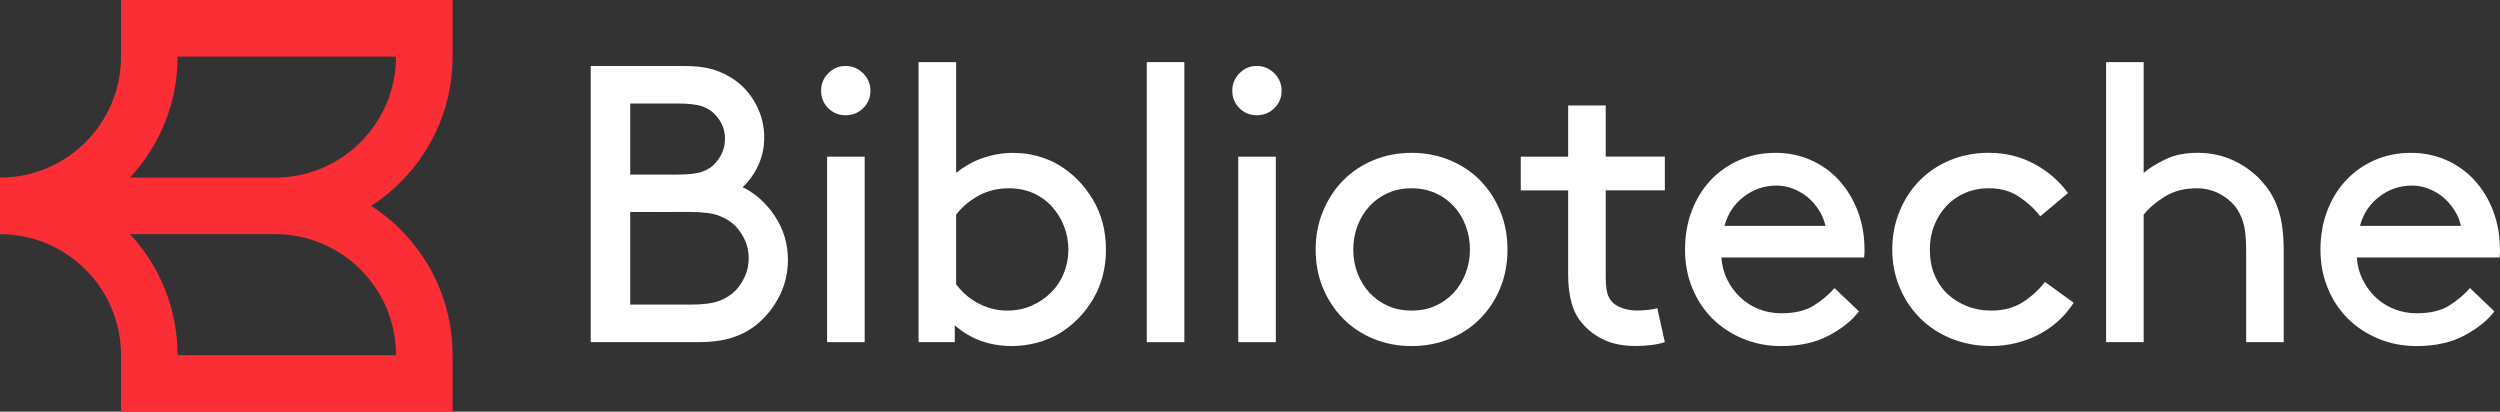
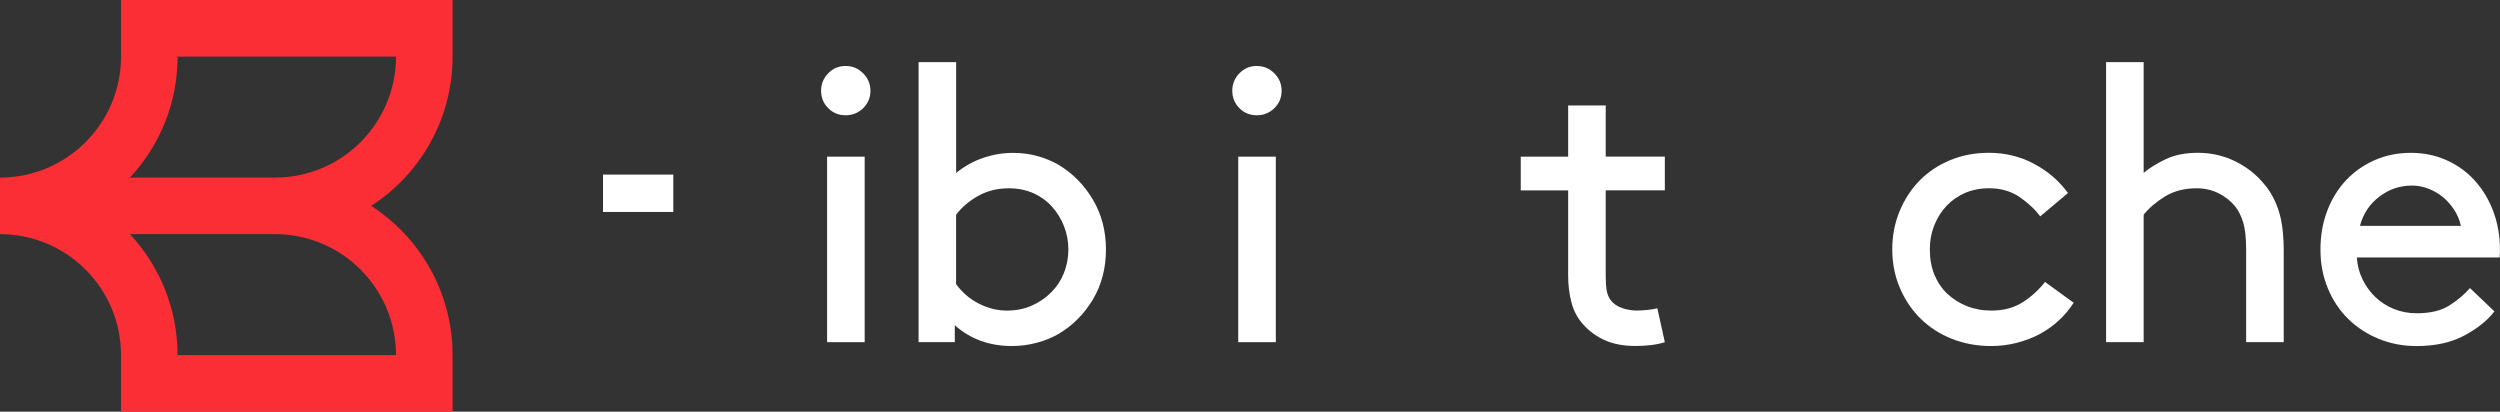
<svg xmlns="http://www.w3.org/2000/svg" viewBox="0 0 608.12 100.14">
  <rect x="0" y="0" width="608.12" height="100.14" fill="#333333" stroke="none" />
  <defs>
    <style>.d{fill:#fff;}.e{fill:#fb2e36;}</style>
  </defs>
  <g id="a" />
  <g id="b">
    <g id="c">
      <g>
        <path class="e" d="M110.09,13.76h0V0H29.44V13.76h0c0,16.26-13.18,29.44-29.44,29.44v13.76c16.26,0,29.44,13.18,29.44,29.44h0v13.76H110.09v-13.76h0c0-15.24-7.89-28.63-19.8-36.32,11.91-7.69,19.8-21.08,19.8-36.32Zm-13.76,72.63H43.19c0-11.38-4.4-21.72-11.59-29.44h35.29c16.26,0,29.44,13.18,29.44,29.44Zm0-72.63c0,16.26-13.18,29.44-29.44,29.44H31.61c7.19-7.71,11.59-18.06,11.59-29.44h53.14Z" />
        <g>
          <g>
-             <path class="d" d="M180.65,45.52c1.59-1.47,2.87-3.26,3.82-5.36,.95-2.11,1.43-4.32,1.43-6.63,0-2.5-.49-4.85-1.48-7.05-.98-2.2-2.34-4.1-4.05-5.69-1.62-1.47-3.52-2.62-5.69-3.47-2.17-.84-4.88-1.26-8.13-1.26h-22.86V83.23h25.91c3.47,0,6.36-.38,8.67-1.15,2.31-.77,4.33-1.88,6.04-3.35,2.22-1.87,4-4.15,5.34-6.84,1.34-2.69,2.01-5.59,2.01-8.71,0-3.84-1.04-7.35-3.12-10.52-2.08-3.17-4.71-5.55-7.89-7.14Zm.59,21.6c-.58,1.34-1.35,2.53-2.32,3.56-1.09,1.09-2.44,1.94-4.05,2.53-1.61,.59-3.94,.89-7,.89h-14.57V25.18h11.53c2.69,0,4.69,.23,6.02,.7,1.33,.47,2.38,1.16,3.16,2.06,1.56,1.66,2.34,3.61,2.34,5.86-.03,2.25-.81,4.2-2.34,5.86-.75,.91-1.8,1.6-3.14,2.08-1.34,.48-3.36,.73-6.04,.73h-1.03l-3.42,9.09h7.49c3.09,0,5.43,.3,7.03,.91,1.59,.61,2.94,1.46,4.03,2.55,.97,1.03,1.74,2.2,2.32,3.51,.58,1.31,.87,2.73,.87,4.26s-.29,2.97-.87,4.31Z" />
            <path class="d" d="M205.68,16.05c-1.66,0-3.06,.59-4.22,1.78-1.16,1.19-1.73,2.61-1.73,4.26s.58,3.06,1.73,4.22c1.16,1.16,2.56,1.73,4.22,1.73s3.12-.58,4.29-1.73c1.17-1.16,1.76-2.56,1.76-4.22s-.59-3.08-1.78-4.26c-1.19-1.19-2.61-1.78-4.26-1.78Z" />
            <rect class="d" x="201.19" y="38.11" width="9.14" height="45.12" />
            <path class="d" d="M257.41,40.04c-1.53-.87-3.22-1.57-5.06-2.08-1.84-.52-3.83-.77-5.95-.77-2.44,0-4.83,.4-7.19,1.19-2.36,.8-4.57,2.02-6.63,3.68V15.11h-9.14V83.23h8.81v-4.12c3.78,3.37,8.42,5.06,13.91,5.06,2.06,0,4.08-.27,6.07-.8,1.98-.53,3.74-1.25,5.27-2.15,3.47-2.06,6.25-4.86,8.36-8.41,2.11-3.54,3.16-7.58,3.16-12.11s-1.07-8.63-3.21-12.2c-2.14-3.58-4.94-6.4-8.41-8.46Zm1.38,26.4c-.73,1.8-1.77,3.37-3.12,4.71-1.34,1.34-2.92,2.41-4.73,3.21-1.81,.8-3.81,1.19-6,1.19-2.31,0-4.57-.55-6.77-1.66-2.2-1.11-4.07-2.69-5.6-4.76v-16.91c1.41-1.84,3.21-3.37,5.41-4.59,2.2-1.22,4.68-1.83,7.43-1.83,2.19,0,4.17,.4,5.95,1.19,1.78,.8,3.29,1.89,4.54,3.28,1.25,1.39,2.23,2.98,2.93,4.78,.7,1.8,1.05,3.68,1.05,5.65s-.37,3.94-1.1,5.74Z" />
-             <rect class="d" x="278.95" y="15.11" width="9.14" height="68.12" />
            <path class="d" d="M305.7,16.05c-1.66,0-3.06,.59-4.22,1.78-1.16,1.19-1.73,2.61-1.73,4.26s.58,3.06,1.73,4.22c1.16,1.16,2.56,1.73,4.22,1.73s3.12-.58,4.29-1.73c1.17-1.16,1.76-2.56,1.76-4.22s-.59-3.08-1.78-4.26c-1.19-1.19-2.61-1.78-4.26-1.78Z" />
            <rect class="d" x="301.2" y="38.11" width="9.14" height="45.12" />
-             <path class="d" d="M360.06,43.9c-2.08-2.11-4.55-3.76-7.42-4.94-2.86-1.19-5.95-1.78-9.27-1.78s-6.43,.59-9.28,1.78c-2.84,1.19-5.3,2.83-7.38,4.94-2.08,2.11-3.71,4.61-4.9,7.5-1.19,2.89-1.78,5.99-1.78,9.3s.59,6.53,1.78,9.37c1.19,2.84,2.82,5.32,4.9,7.43,2.08,2.11,4.54,3.75,7.4,4.92,2.86,1.17,5.94,1.76,9.25,1.76s6.41-.59,9.27-1.76c2.86-1.17,5.34-2.81,7.42-4.92,2.08-2.11,3.71-4.58,4.88-7.43,1.17-2.84,1.76-5.97,1.76-9.37s-.59-6.45-1.76-9.32c-1.17-2.87-2.8-5.36-4.88-7.47Zm-3.55,22.58c-.7,1.83-1.68,3.41-2.93,4.76-1.25,1.34-2.73,2.4-4.45,3.16-1.72,.77-3.64,1.15-5.76,1.15s-4.05-.38-5.76-1.15c-1.72-.77-3.2-1.82-4.45-3.16-1.25-1.34-2.23-2.92-2.93-4.73-.7-1.81-1.05-3.75-1.05-5.81s.35-4.01,1.05-5.83c.7-1.83,1.68-3.41,2.93-4.76,1.25-1.34,2.73-2.4,4.45-3.16,1.72-.77,3.64-1.15,5.76-1.15s4.01,.38,5.74,1.15c1.73,.77,3.22,1.82,4.47,3.16,1.25,1.34,2.23,2.93,2.93,4.76,.7,1.83,1.05,3.77,1.05,5.83s-.35,3.96-1.05,5.79Z" />
            <path class="d" d="M390.59,25.65h-9.14v12.46h-11.53v8.2h11.53v20.61c0,2.44,.27,4.68,.82,6.72,.55,2.05,1.49,3.8,2.83,5.27,1.47,1.66,3.24,2.94,5.32,3.87,2.08,.92,4.55,1.38,7.43,1.38,1.28,0,2.56-.08,3.84-.23,1.28-.16,2.37-.39,3.28-.7l-1.83-8.25c-.69,.19-1.51,.33-2.46,.42-.95,.09-1.79,.14-2.51,.14-1.22,0-2.41-.2-3.58-.61-1.17-.41-2.07-1-2.69-1.78-.56-.72-.92-1.55-1.08-2.51-.16-.95-.23-2.04-.23-3.26v-21.08h14.38v-8.2h-14.38v-12.46Z" />
-             <path class="d" d="M447.39,43.9c-1.92-2.11-4.21-3.76-6.86-4.94-2.66-1.19-5.54-1.78-8.67-1.78s-6.12,.59-8.81,1.78c-2.69,1.19-5.01,2.82-6.96,4.9-1.95,2.08-3.47,4.55-4.57,7.43-1.09,2.87-1.64,6.01-1.64,9.42s.59,6.5,1.78,9.39c1.19,2.89,2.83,5.37,4.94,7.45,2.11,2.08,4.59,3.7,7.45,4.87,2.86,1.17,5.91,1.76,9.16,1.76,4.59,0,8.49-.86,11.69-2.58,3.2-1.72,5.63-3.67,7.29-5.86l-5.95-5.67c-1.28,1.5-2.93,2.9-4.94,4.19-2.01,1.3-4.68,1.94-7.99,1.94-2,0-3.86-.35-5.58-1.05-1.72-.7-3.22-1.67-4.5-2.9-1.28-1.23-2.32-2.67-3.12-4.31-.8-1.64-1.26-3.41-1.38-5.32h34.72c.06-.47,.09-.86,.09-1.17v-.75c0-3.34-.55-6.45-1.64-9.32-1.09-2.87-2.6-5.36-4.52-7.47Zm-27.9,11.03c.78-2.94,2.35-5.3,4.71-7.1,2.36-1.8,5-2.69,7.94-2.69,1.34,0,2.65,.24,3.94,.73,1.28,.48,2.45,1.16,3.51,2.01,1.06,.86,1.99,1.9,2.79,3.12,.8,1.22,1.35,2.53,1.66,3.94h-24.55Z" />
            <path class="d" d="M492.06,73.49c-2.12,1.37-4.68,2.06-7.68,2.06-2.15,0-4.15-.37-5.97-1.1-1.83-.73-3.41-1.74-4.76-3.02-1.34-1.28-2.38-2.83-3.12-4.64-.73-1.81-1.1-3.84-1.1-6.09,0-2.12,.37-4.1,1.1-5.93,.73-1.83,1.74-3.41,3.02-4.76,1.28-1.34,2.79-2.38,4.54-3.12,1.75-.73,3.65-1.1,5.72-1.1,2.87,0,5.35,.71,7.43,2.13,2.08,1.42,3.76,2.99,5.04,4.71l6.75-5.67c-2.12-2.94-4.87-5.3-8.22-7.1-3.36-1.8-7.02-2.69-10.99-2.69-3.4,0-6.54,.59-9.42,1.78-2.87,1.19-5.35,2.83-7.43,4.94-2.08,2.11-3.71,4.61-4.9,7.5-1.19,2.89-1.78,5.99-1.78,9.3s.61,6.41,1.83,9.3c1.22,2.89,2.9,5.39,5.04,7.5,2.14,2.11,4.68,3.75,7.61,4.92,2.94,1.17,6.14,1.76,9.6,1.76,2.06,0,4.1-.25,6.11-.75,2.01-.5,3.9-1.22,5.65-2.15,1.75-.94,3.33-2.06,4.73-3.37,1.41-1.31,2.59-2.73,3.56-4.26l-6.98-5.06c-1.47,1.91-3.26,3.55-5.39,4.92Z" />
            <path class="d" d="M551.04,45.14c-1.91-2.44-4.29-4.37-7.14-5.81-2.86-1.44-5.94-2.16-9.25-2.16-3.12,0-5.79,.54-7.99,1.62-2.2,1.08-3.94,2.16-5.22,3.26V15.11h-9.14V83.23h9.14v-31.01c1.34-1.66,3.08-3.14,5.22-4.45,2.14-1.31,4.71-1.97,7.71-1.97,1.87,0,3.62,.4,5.25,1.19,1.62,.8,2.98,1.87,4.08,3.21,.81,1.03,1.46,2.32,1.94,3.87,.48,1.55,.73,3.76,.73,6.63v22.53h9.14v-22.07c0-3.9-.37-7.09-1.12-9.56-.75-2.47-1.86-4.62-3.33-6.47Z" />
            <path class="d" d="M606.48,51.37c-1.09-2.87-2.6-5.36-4.52-7.47-1.92-2.11-4.21-3.76-6.86-4.94-2.66-1.19-5.54-1.78-8.67-1.78s-6.12,.59-8.81,1.78c-2.69,1.19-5.01,2.82-6.96,4.9-1.95,2.08-3.47,4.55-4.57,7.43-1.09,2.87-1.64,6.01-1.64,9.42s.59,6.5,1.78,9.39c1.19,2.89,2.83,5.37,4.94,7.45,2.11,2.08,4.59,3.7,7.45,4.87,2.86,1.17,5.91,1.76,9.16,1.76,4.59,0,8.49-.86,11.69-2.58,3.2-1.72,5.63-3.67,7.29-5.86l-5.95-5.67c-1.28,1.5-2.93,2.9-4.94,4.19-2.01,1.3-4.68,1.94-7.99,1.94-2,0-3.86-.35-5.58-1.05-1.72-.7-3.22-1.67-4.5-2.9-1.28-1.23-2.32-2.67-3.12-4.31-.8-1.64-1.26-3.41-1.38-5.32h34.72c.06-.47,.09-.86,.09-1.17v-.75c0-3.34-.55-6.45-1.64-9.32Zm-32.42,3.56c.78-2.94,2.35-5.3,4.71-7.1,2.36-1.8,5-2.69,7.94-2.69,1.34,0,2.65,.24,3.94,.73,1.28,.48,2.45,1.16,3.51,2.01,1.06,.86,1.99,1.9,2.79,3.12,.8,1.22,1.35,2.53,1.66,3.94h-24.55Z" />
          </g>
          <rect class="d" x="146.68" y="42.47" width="17.1" height="9.09" />
        </g>
      </g>
    </g>
  </g>
</svg>